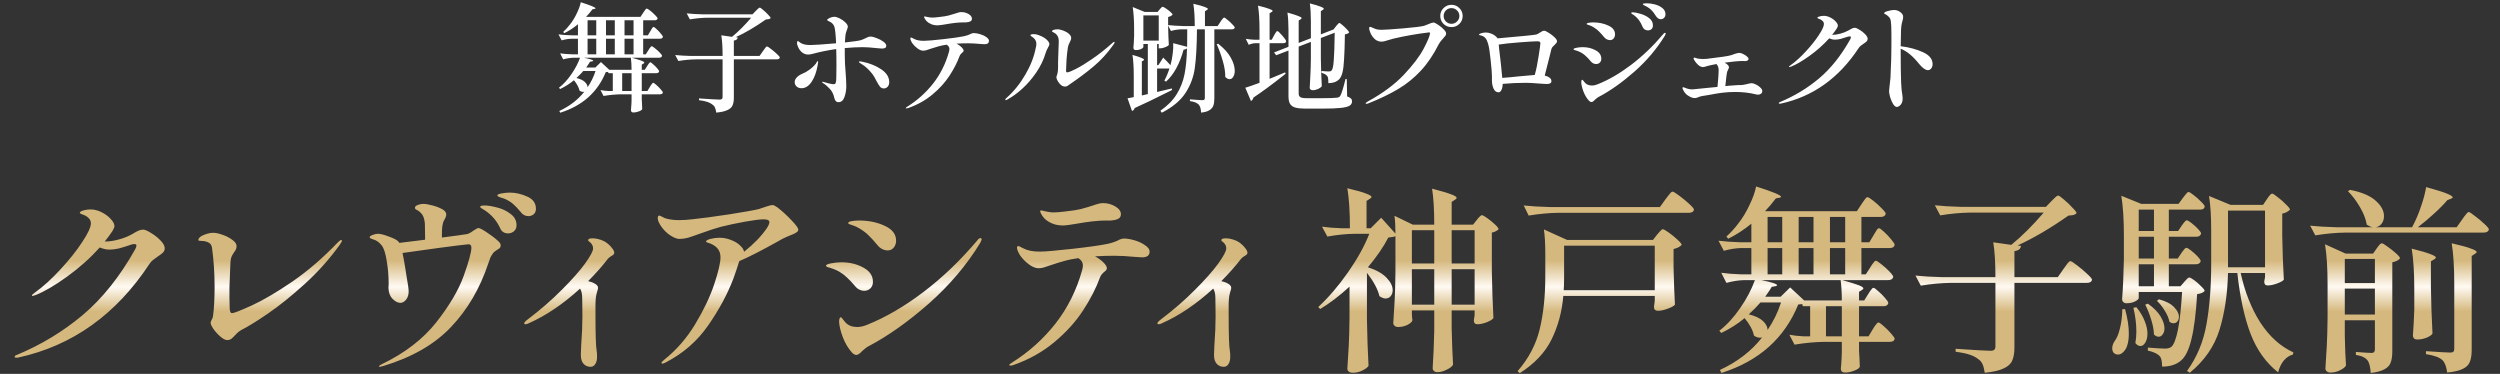
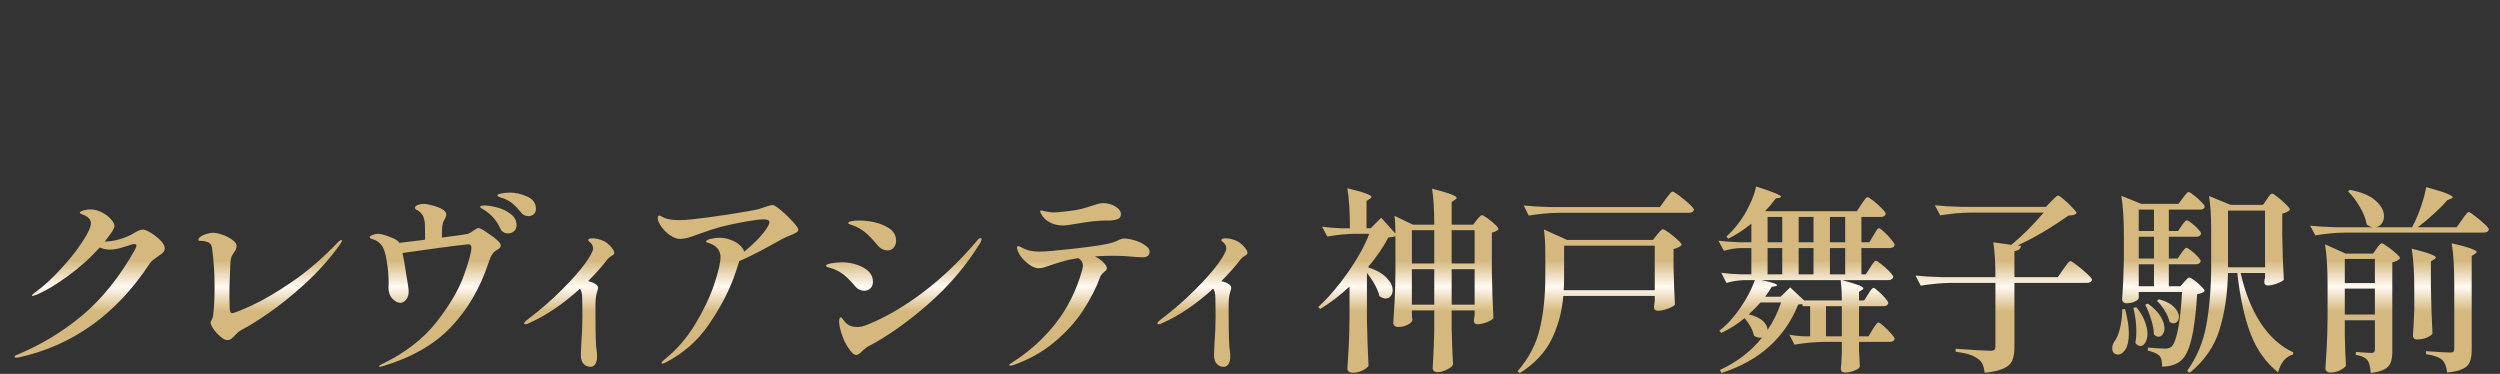
<svg xmlns="http://www.w3.org/2000/svg" width="341" height="51" viewBox="0 0 341 51" fill="none">
  <rect x="0" y="0" width="341" height="51" fill="#333333" stroke="none" />
-   <path d="M89.105 11.296C89.169 11.296 89.308 11.392 89.521 11.584C89.745 11.776 89.948 11.979 90.129 12.192C90.321 12.405 90.417 12.549 90.417 12.624C90.385 12.784 90.247 12.864 90.001 12.864H87.537V13.568L87.569 14.144C87.569 14.304 87.58 14.544 87.601 14.864C87.569 14.981 87.425 15.088 87.169 15.184C86.913 15.291 86.657 15.344 86.401 15.344C86.177 15.344 86.065 15.237 86.065 15.024C86.097 14.725 86.119 14.427 86.129 14.128L86.145 13.696V12.864H84.721C83.964 12.875 83.164 12.949 82.321 13.088L81.905 12.288C82.225 12.352 82.609 12.395 83.057 12.416H83.585V9.984H82.993L82.945 9.808C82.817 9.829 82.711 9.84 82.625 9.84C81.516 12.571 79.447 14.416 76.417 15.376L76.289 15.136C77.697 14.485 78.833 13.611 79.697 12.512C79.665 12.523 79.612 12.528 79.537 12.528C79.356 12.528 79.191 12.469 79.041 12.352C78.956 11.925 78.705 11.456 78.289 10.944C77.724 11.413 77.095 11.813 76.401 12.144L76.241 11.968C76.849 11.499 77.409 10.891 77.921 10.144C78.444 9.397 78.844 8.64 79.121 7.872H78.289C77.809 7.883 77.319 7.957 76.817 8.096L76.401 7.28C76.86 7.344 77.415 7.387 78.065 7.408H78.833V5.28H78.017C77.569 5.291 77.1 5.365 76.609 5.504L76.177 4.688C76.668 4.752 77.265 4.795 77.969 4.816H78.833V3.312C78.204 3.824 77.58 4.229 76.961 4.528L76.817 4.352C77.18 4.021 77.5 3.669 77.777 3.296C78.108 2.88 78.407 2.389 78.673 1.824C78.951 1.259 79.132 0.752 79.217 0.304C80.561 0.731 81.233 1.008 81.233 1.136C81.233 1.168 81.191 1.195 81.105 1.216L80.817 1.264C80.519 1.659 80.225 2.005 79.937 2.304H87.361L87.729 1.744C87.772 1.68 87.831 1.595 87.905 1.488C87.98 1.381 88.039 1.301 88.081 1.248C88.135 1.195 88.183 1.168 88.225 1.168C88.289 1.168 88.444 1.264 88.689 1.456C88.935 1.648 89.164 1.856 89.377 2.08C89.591 2.293 89.697 2.437 89.697 2.512C89.655 2.683 89.516 2.768 89.281 2.768H87.729V4.816H88.369L88.705 4.256C88.737 4.203 88.785 4.123 88.849 4.016C88.913 3.899 88.967 3.813 89.009 3.76C89.063 3.707 89.111 3.68 89.153 3.68C89.217 3.68 89.351 3.776 89.553 3.968C89.767 4.16 89.964 4.368 90.145 4.592C90.327 4.805 90.417 4.949 90.417 5.024C90.385 5.195 90.252 5.28 90.017 5.28H87.729V7.408H88.081L88.433 6.864C88.476 6.8 88.529 6.715 88.593 6.608C88.668 6.501 88.727 6.427 88.769 6.384C88.812 6.331 88.855 6.304 88.897 6.304C88.961 6.304 89.111 6.4 89.345 6.592C89.58 6.773 89.799 6.971 90.001 7.184C90.204 7.397 90.305 7.541 90.305 7.616C90.263 7.787 90.124 7.872 89.889 7.872H86.177C86.828 8.053 87.276 8.192 87.521 8.288C87.767 8.384 87.889 8.469 87.889 8.544C87.889 8.576 87.852 8.619 87.777 8.672L87.537 8.816V9.52H87.953L88.273 9.008C88.316 8.955 88.364 8.88 88.417 8.784C88.481 8.688 88.535 8.619 88.577 8.576C88.62 8.523 88.663 8.496 88.705 8.496C88.769 8.496 88.897 8.587 89.089 8.768C89.292 8.939 89.479 9.125 89.649 9.328C89.82 9.52 89.905 9.653 89.905 9.728C89.863 9.899 89.735 9.984 89.521 9.984H87.537V12.416H88.305L88.641 11.856C88.684 11.792 88.737 11.707 88.801 11.6C88.876 11.493 88.935 11.419 88.977 11.376C89.02 11.323 89.063 11.296 89.105 11.296ZM81.329 2.768H80.145V4.816H81.329V2.768ZM83.857 2.768H82.657V4.816H83.857V2.768ZM86.417 2.768H85.185V4.816H86.417V2.768ZM81.329 5.28H80.145V7.408H81.329V5.28ZM83.857 5.28H82.657V7.408H83.857V5.28ZM86.417 5.28H85.185V7.408H86.417V5.28ZM83.105 9.52H86.145C86.145 8.901 86.113 8.352 86.049 7.872H79.633C80.487 8.043 80.913 8.181 80.913 8.288C80.913 8.32 80.865 8.347 80.769 8.368L80.481 8.416C80.407 8.555 80.231 8.821 79.953 9.216H81.201L81.969 8.464L83.105 9.52ZM80.145 11.904C80.615 11.211 80.977 10.469 81.233 9.68H79.569C79.303 9.989 78.988 10.309 78.625 10.64C79.148 10.768 79.532 10.949 79.777 11.184C80.023 11.419 80.145 11.659 80.145 11.904ZM84.865 12.416H86.145V9.984H84.865V12.416ZM103.073 1.504C103.137 1.44 103.228 1.349 103.345 1.232C103.473 1.104 103.569 1.04 103.633 1.04C103.697 1.04 103.852 1.147 104.097 1.36C104.343 1.563 104.572 1.781 104.785 2.016C105.009 2.24 105.121 2.389 105.121 2.464C105.057 2.528 104.977 2.576 104.881 2.608C104.785 2.629 104.647 2.645 104.465 2.656C103.025 3.669 101.655 4.475 100.353 5.072L100.625 5.104C100.615 5.221 100.567 5.317 100.481 5.392C100.396 5.456 100.268 5.504 100.097 5.536V7.632H103.601L104.049 6.992C104.103 6.928 104.172 6.832 104.257 6.704C104.343 6.576 104.412 6.485 104.465 6.432C104.529 6.368 104.583 6.336 104.625 6.336C104.689 6.336 104.865 6.448 105.153 6.672C105.452 6.896 105.729 7.131 105.985 7.376C106.241 7.611 106.369 7.765 106.369 7.84C106.337 8.011 106.193 8.096 105.937 8.096H100.097V13.328C100.097 13.755 100.039 14.101 99.921 14.368C99.815 14.635 99.585 14.848 99.233 15.008C98.892 15.179 98.38 15.296 97.697 15.36C97.655 15.072 97.596 14.843 97.521 14.672C97.447 14.501 97.329 14.363 97.169 14.256C96.999 14.117 96.775 14 96.497 13.904C96.22 13.808 95.836 13.728 95.345 13.664V13.424C96.924 13.531 97.857 13.584 98.145 13.584C98.305 13.584 98.412 13.557 98.465 13.504C98.529 13.451 98.561 13.355 98.561 13.216V8.096H94.929C94.172 8.107 93.372 8.181 92.529 8.32L92.097 7.504C92.684 7.568 93.393 7.611 94.225 7.632H98.561C98.561 6.448 98.503 5.509 98.385 4.816L99.841 5.024C100.684 4.341 101.559 3.472 102.465 2.416H96.497C95.74 2.427 94.94 2.501 94.097 2.64L93.665 1.824C94.252 1.888 94.961 1.931 95.793 1.952H102.641L103.073 1.504ZM115.227 7.52C115.227 8.267 115.27 9.12 115.355 10.08C115.366 10.24 115.382 10.491 115.403 10.832C115.424 11.163 115.435 11.461 115.435 11.728C115.435 12.272 115.35 12.779 115.179 13.248C115.019 13.707 114.747 13.936 114.363 13.936C114.054 13.936 113.856 13.707 113.771 13.248C113.664 12.779 113.456 12.389 113.147 12.08C112.848 11.76 112.55 11.509 112.251 11.328C112.176 11.275 112.139 11.232 112.139 11.2C112.139 11.168 112.16 11.152 112.203 11.152L112.299 11.168C112.502 11.232 112.752 11.301 113.051 11.376C113.36 11.451 113.574 11.488 113.691 11.488C113.84 11.488 113.931 11.445 113.963 11.36C114.006 11.275 114.038 11.131 114.059 10.928C114.059 10.693 114.064 10.496 114.075 10.336L114.091 8.944C114.091 7.952 114.08 7.2 114.059 6.688C112.854 6.869 111.803 7.083 110.907 7.328C110.651 7.403 110.427 7.44 110.235 7.44C109.915 7.44 109.627 7.333 109.371 7.12C109.115 6.907 108.928 6.624 108.811 6.272C108.779 6.219 108.752 6.155 108.731 6.08C108.72 5.995 108.715 5.925 108.715 5.872C108.715 5.691 108.747 5.6 108.811 5.6C108.854 5.6 108.907 5.627 108.971 5.68C109.046 5.733 109.094 5.771 109.115 5.792C109.424 6.027 109.894 6.144 110.523 6.144C111.035 6.144 112.208 6.064 114.043 5.904C113.99 4.688 113.91 3.931 113.803 3.632C113.707 3.344 113.494 3.115 113.163 2.944C113.142 2.933 113.078 2.907 112.971 2.864C112.875 2.811 112.827 2.763 112.827 2.72C112.827 2.645 112.939 2.555 113.163 2.448C113.398 2.341 113.606 2.288 113.787 2.288C113.99 2.288 114.24 2.363 114.539 2.512C114.838 2.661 115.094 2.843 115.307 3.056C115.531 3.269 115.643 3.467 115.643 3.648C115.643 3.733 115.6 3.883 115.515 4.096L115.403 4.416C115.328 4.629 115.275 5.088 115.243 5.792C116.416 5.664 117.126 5.563 117.371 5.488C117.531 5.445 117.675 5.392 117.803 5.328C117.931 5.264 118.011 5.227 118.043 5.216C118.203 5.131 118.331 5.072 118.427 5.04C118.534 5.008 118.646 4.992 118.763 4.992C118.966 4.992 119.238 5.061 119.579 5.2C119.931 5.328 120.235 5.488 120.491 5.68C120.758 5.872 120.891 6.059 120.891 6.24C120.891 6.496 120.699 6.624 120.315 6.624L119.707 6.576C118.843 6.48 118.16 6.432 117.659 6.432C116.923 6.432 116.112 6.475 115.227 6.56V7.52ZM111.531 8.336C111.574 8.336 111.595 8.379 111.595 8.464C111.595 8.528 111.584 8.597 111.563 8.672C111.552 8.747 111.542 8.816 111.531 8.88C111.371 9.819 111.094 10.581 110.699 11.168C110.304 11.744 109.846 12.032 109.323 12.032C109.046 12.032 108.822 11.952 108.651 11.792C108.48 11.632 108.395 11.435 108.395 11.2C108.395 10.976 108.486 10.768 108.667 10.576C108.848 10.373 109.078 10.213 109.355 10.096C109.707 9.957 110.054 9.765 110.395 9.52C110.747 9.264 111.046 8.981 111.291 8.672C111.323 8.619 111.36 8.549 111.403 8.464C111.456 8.379 111.499 8.336 111.531 8.336ZM117.611 8.416C118.614 8.619 119.478 8.965 120.203 9.456C120.928 9.947 121.291 10.528 121.291 11.2C121.291 11.467 121.216 11.68 121.067 11.84C120.918 11.989 120.752 12.064 120.571 12.064C120.347 12.064 120.171 11.989 120.043 11.84C119.915 11.68 119.755 11.424 119.563 11.072C119.371 10.677 119.19 10.363 119.019 10.128C118.539 9.509 118.032 9.04 117.499 8.72C117.392 8.656 117.307 8.603 117.243 8.56C117.19 8.517 117.163 8.475 117.163 8.432C117.163 8.389 117.2 8.368 117.275 8.368C117.35 8.368 117.462 8.384 117.611 8.416ZM127.884 3.456C127.564 3.456 127.276 3.403 127.02 3.296C126.764 3.189 126.55 3.051 126.38 2.88C126.305 2.795 126.23 2.693 126.156 2.576C126.081 2.448 126.044 2.357 126.044 2.304C126.044 2.261 126.07 2.24 126.124 2.24C126.166 2.24 126.246 2.256 126.364 2.288C126.481 2.32 126.614 2.347 126.764 2.368C126.86 2.389 126.988 2.4 127.148 2.4C127.393 2.4 127.713 2.373 128.108 2.32C128.62 2.267 129.03 2.203 129.34 2.128C129.66 2.043 129.985 1.947 130.316 1.84C130.454 1.787 130.588 1.744 130.716 1.712C130.854 1.669 130.988 1.648 131.116 1.648C131.489 1.648 131.825 1.739 132.124 1.92C132.422 2.101 132.572 2.309 132.572 2.544C132.572 2.715 132.502 2.837 132.364 2.912C132.236 2.987 132.028 3.035 131.74 3.056H131.356C130.726 3.056 129.91 3.147 128.908 3.328C128.801 3.339 128.63 3.365 128.396 3.408C128.172 3.44 128.001 3.456 127.884 3.456ZM132.812 4.512C133.057 4.512 133.345 4.56 133.676 4.656C134.006 4.752 134.289 4.885 134.524 5.056C134.769 5.216 134.892 5.387 134.892 5.568C134.892 5.877 134.689 6.032 134.284 6.032L133.756 6C133.116 5.936 132.545 5.904 132.044 5.904C131.51 5.904 130.988 5.92 130.476 5.952C130.753 6.101 130.982 6.267 131.164 6.448C131.345 6.629 131.436 6.784 131.436 6.912C131.436 6.965 131.414 7.019 131.372 7.072C131.34 7.115 131.286 7.163 131.212 7.216C131.041 7.365 130.934 7.504 130.892 7.632C130.572 8.507 130.113 9.403 129.516 10.32C128.918 11.237 128.14 12.096 127.18 12.896C126.23 13.685 125.132 14.299 123.884 14.736C123.788 14.768 123.708 14.784 123.644 14.784C123.58 14.784 123.548 14.768 123.548 14.736C123.548 14.693 123.628 14.624 123.788 14.528C125.142 13.675 126.31 12.624 127.292 11.376C128.273 10.117 128.988 8.683 129.436 7.072C129.478 6.933 129.5 6.8 129.5 6.672C129.5 6.448 129.377 6.256 129.132 6.096C128.673 6.16 128.284 6.24 127.964 6.336C127.644 6.421 127.297 6.528 126.924 6.656C126.689 6.741 126.497 6.805 126.348 6.848C126.209 6.891 126.065 6.912 125.916 6.912C125.681 6.912 125.425 6.811 125.148 6.608C124.87 6.405 124.636 6.171 124.444 5.904C124.262 5.627 124.172 5.403 124.172 5.232C124.172 5.2 124.182 5.173 124.204 5.152C124.225 5.131 124.246 5.12 124.268 5.12C124.31 5.12 124.38 5.147 124.476 5.2C124.572 5.253 124.657 5.296 124.732 5.328C125.041 5.488 125.468 5.568 126.012 5.568C126.449 5.568 127.329 5.493 128.652 5.344C129.985 5.195 130.929 5.061 131.484 4.944C131.878 4.859 132.198 4.747 132.444 4.608C132.572 4.544 132.694 4.512 132.812 4.512ZM145.249 11.808C144.993 11.808 144.748 11.669 144.513 11.392C144.236 11.04 144.097 10.757 144.097 10.544C144.097 10.459 144.113 10.384 144.145 10.32C144.262 10.043 144.321 9.643 144.321 9.12V8.528C144.321 8.272 144.326 8.075 144.337 7.936C144.337 7.787 144.353 7.312 144.385 6.512C144.406 6.128 144.417 5.872 144.417 5.744C144.417 5.339 144.358 5.056 144.241 4.896C144.092 4.672 143.926 4.523 143.745 4.448C143.574 4.363 143.489 4.304 143.489 4.272C143.489 4.197 143.558 4.133 143.697 4.08C143.846 4.027 144.028 4 144.241 4C144.476 4 144.742 4.059 145.041 4.176C145.34 4.283 145.59 4.427 145.793 4.608C146.006 4.789 146.113 4.987 146.113 5.2C146.113 5.328 146.06 5.488 145.953 5.68C145.793 5.968 145.692 6.256 145.649 6.544C145.585 6.939 145.526 7.477 145.473 8.16C145.43 8.843 145.409 9.333 145.409 9.632C145.409 9.792 145.457 9.872 145.553 9.872C145.745 9.872 146.15 9.712 146.769 9.392C147.398 9.072 148.145 8.613 149.009 8.016C149.884 7.419 150.764 6.725 151.649 5.936C151.798 5.787 151.905 5.712 151.969 5.712C152.012 5.712 152.033 5.733 152.033 5.776C152.033 5.851 151.964 5.979 151.825 6.16C151.036 7.269 150.145 8.24 149.153 9.072C148.172 9.893 147.052 10.731 145.793 11.584C145.633 11.733 145.452 11.808 145.249 11.808ZM137.217 13.664C137.153 13.664 137.121 13.643 137.121 13.6C137.121 13.525 137.174 13.445 137.281 13.36C138.284 12.475 139.142 11.413 139.857 10.176C140.582 8.939 141.057 7.717 141.281 6.512C141.334 6.331 141.361 6.155 141.361 5.984C141.361 5.611 141.19 5.307 140.849 5.072C140.646 4.944 140.545 4.859 140.545 4.816C140.545 4.763 140.582 4.725 140.657 4.704C140.742 4.672 140.854 4.656 140.993 4.656C141.26 4.656 141.548 4.725 141.857 4.864C142.241 5.013 142.55 5.2 142.785 5.424C143.02 5.648 143.137 5.851 143.137 6.032C143.137 6.128 143.078 6.272 142.961 6.464C142.79 6.773 142.678 7.029 142.625 7.232C142.348 8.16 141.921 9.045 141.345 9.888C140.769 10.731 140.134 11.467 139.441 12.096C138.748 12.725 138.065 13.221 137.393 13.584C137.308 13.637 137.249 13.664 137.217 13.664ZM168.42 3.76C168.388 3.92 168.25 4 168.004 4H165.636V13.408C165.636 13.803 165.594 14.128 165.508 14.384C165.423 14.64 165.247 14.853 164.98 15.024C164.724 15.195 164.34 15.307 163.828 15.36C163.807 14.88 163.711 14.528 163.54 14.304C163.423 14.176 163.268 14.069 163.076 13.984C162.884 13.899 162.628 13.835 162.308 13.792V13.552C163.247 13.627 163.818 13.664 164.02 13.664C164.138 13.664 164.218 13.643 164.26 13.6C164.314 13.547 164.34 13.461 164.34 13.344V4H163.268C163.247 6.24 163.151 7.979 162.98 9.216C162.82 10.453 162.399 11.6 161.716 12.656C161.034 13.712 159.951 14.619 158.468 15.376L158.276 15.104C159.247 14.432 159.988 13.68 160.5 12.848C161.023 12.005 161.38 11.093 161.572 10.112C161.764 9.131 161.876 7.957 161.908 6.592C161.802 6.699 161.647 6.757 161.444 6.768C161.188 7.707 160.858 8.549 160.452 9.296C160.047 10.043 159.578 10.656 159.044 11.136L158.82 10.992C159.098 10.48 159.327 9.931 159.508 9.344H157.828V12.544C158.618 12.363 159.284 12.203 159.828 12.064L159.876 12.272L159.364 12.528C157.498 13.467 155.967 14.203 154.772 14.736C154.708 14.949 154.586 15.083 154.404 15.136L153.796 13.408C154.084 13.365 154.367 13.312 154.644 13.248V10.4C154.644 9.173 154.586 8.203 154.468 7.488C155.524 7.787 156.052 8.005 156.052 8.144C156.052 8.176 156.02 8.213 155.956 8.256L155.748 8.368V13.024L156.564 12.832V6H155.956V6.416C155.956 6.459 155.908 6.517 155.812 6.592C155.727 6.656 155.599 6.715 155.428 6.768C155.268 6.811 155.087 6.832 154.884 6.832C154.799 6.832 154.73 6.8 154.676 6.736C154.623 6.672 154.596 6.597 154.596 6.512C154.639 6.096 154.671 5.563 154.692 4.912V3.936C154.692 2.752 154.628 1.76 154.5 0.96L156.148 1.632H157.892L158.18 1.28C158.212 1.248 158.255 1.2 158.308 1.136C158.372 1.061 158.426 1.008 158.468 0.976C158.511 0.944 158.554 0.928 158.596 0.928C158.66 0.928 158.804 1.003 159.028 1.152C159.252 1.301 159.46 1.461 159.652 1.632C159.844 1.803 159.94 1.925 159.94 2C159.802 2.149 159.599 2.256 159.332 2.32V3.424C159.908 3.488 160.607 3.531 161.428 3.552H162.964C162.964 2.336 162.9 1.323 162.772 0.512C163.508 0.683 164.02 0.827 164.308 0.944C164.607 1.051 164.756 1.141 164.756 1.216C164.756 1.259 164.714 1.307 164.628 1.36L164.356 1.536V3.552H166.084L166.468 2.976C166.5 2.923 166.554 2.843 166.628 2.736C166.714 2.619 166.783 2.533 166.836 2.48C166.89 2.427 166.938 2.4 166.98 2.4C167.044 2.4 167.194 2.501 167.428 2.704C167.674 2.896 167.898 3.104 168.1 3.328C168.314 3.541 168.42 3.685 168.42 3.76ZM155.956 2.096V5.536H158.052V2.096H155.956ZM161.924 6.384C161.935 5.872 161.94 5.077 161.94 4H161.124C160.676 4.011 160.207 4.085 159.716 4.224L159.332 3.488V3.616C159.354 4.672 159.386 5.509 159.428 6.128C159.375 6.224 159.215 6.325 158.948 6.432C158.692 6.539 158.468 6.592 158.276 6.592H158.052V6H157.828V8.88H158.004L158.66 7.856C159.055 8.24 159.386 8.587 159.652 8.896C159.791 8.405 159.892 7.883 159.956 7.328C160.031 6.773 160.052 6.293 160.02 5.888L161.924 6.384ZM166.164 5.968C166.943 6.576 167.514 7.205 167.876 7.856C168.239 8.507 168.42 9.104 168.42 9.648C168.42 9.989 168.351 10.267 168.212 10.48C168.084 10.693 167.919 10.8 167.716 10.8C167.524 10.8 167.327 10.699 167.124 10.496C167.135 9.835 167.023 9.109 166.788 8.32C166.564 7.52 166.287 6.757 165.956 6.032L166.164 5.968ZM182.228 3.584C182.271 3.531 182.324 3.467 182.388 3.392C182.463 3.307 182.522 3.243 182.564 3.2C182.607 3.157 182.65 3.136 182.692 3.136C182.756 3.136 182.895 3.232 183.108 3.424C183.332 3.605 183.54 3.803 183.732 4.016C183.924 4.219 184.02 4.357 184.02 4.432C183.914 4.56 183.722 4.645 183.444 4.688C183.423 6.139 183.386 7.269 183.332 8.08C183.29 8.88 183.215 9.488 183.108 9.904C183.002 10.32 182.852 10.624 182.66 10.816C182.308 11.168 181.818 11.344 181.188 11.344C181.188 11.067 181.178 10.859 181.156 10.72C181.146 10.571 181.103 10.453 181.028 10.368C180.879 10.176 180.623 10.032 180.26 9.936V9.68C180.644 9.723 180.975 9.744 181.252 9.744C181.359 9.744 181.439 9.733 181.492 9.712C181.546 9.691 181.594 9.653 181.636 9.6C181.775 9.461 181.871 9.013 181.924 8.256C181.988 7.499 182.031 6.235 182.052 4.464L180.164 5.184V7.984C180.186 9.307 180.228 10.56 180.292 11.744C180.228 11.872 180.068 12 179.812 12.128C179.556 12.245 179.306 12.304 179.06 12.304C178.943 12.304 178.842 12.272 178.756 12.208C178.682 12.144 178.644 12.069 178.644 11.984C178.687 11.376 178.719 10.773 178.74 10.176C178.772 9.579 178.794 8.827 178.804 7.92V5.712L177.14 6.352V12.752C177.14 12.987 177.215 13.152 177.364 13.248C177.514 13.344 177.796 13.392 178.212 13.392H180.388C181.359 13.392 181.999 13.371 182.308 13.328C182.543 13.317 182.708 13.237 182.804 13.088C182.975 12.821 183.215 12.053 183.524 10.784H183.7L183.748 13.152C184.004 13.248 184.18 13.344 184.276 13.44C184.372 13.536 184.42 13.659 184.42 13.808C184.42 14.075 184.308 14.277 184.084 14.416C183.86 14.555 183.455 14.656 182.868 14.72C182.282 14.784 181.423 14.816 180.292 14.816H178.084C177.476 14.816 177.007 14.768 176.676 14.672C176.346 14.576 176.106 14.405 175.956 14.16C175.818 13.925 175.748 13.579 175.748 13.12V6.896L174.068 7.536L173.78 7.152L175.748 6.384V4.08C175.748 3.141 175.7 2.352 175.604 1.712C176.33 1.915 176.831 2.075 177.108 2.192C177.396 2.299 177.54 2.389 177.54 2.464C177.54 2.517 177.498 2.571 177.412 2.624L177.14 2.8V5.856L178.804 5.216V2.88C178.804 1.92 178.756 1.115 178.66 0.464C179.375 0.645 179.871 0.795 180.148 0.912C180.426 1.019 180.564 1.109 180.564 1.184C180.564 1.237 180.522 1.291 180.436 1.344L180.164 1.52V4.688L181.764 4.064L181.908 4.016H181.892L182.228 3.584ZM173.78 4.832C173.812 4.768 173.86 4.683 173.924 4.576C173.999 4.459 174.058 4.373 174.1 4.32C174.143 4.267 174.186 4.24 174.228 4.24C174.324 4.24 174.548 4.443 174.9 4.848C175.252 5.253 175.428 5.515 175.428 5.632C175.418 5.803 175.29 5.888 175.044 5.888H173.172V10.752C173.759 10.517 174.463 10.224 175.284 9.872L175.364 10.048C175.172 10.208 175.076 10.288 175.076 10.288C173.508 11.525 172.138 12.533 170.964 13.312C170.911 13.547 170.799 13.701 170.628 13.776L169.86 11.968C170.202 11.872 170.847 11.648 171.796 11.296V5.888H171.252C170.954 5.899 170.644 5.973 170.324 6.112L169.924 5.296C170.276 5.36 170.703 5.403 171.204 5.424H171.796V4.048C171.796 2.704 171.727 1.611 171.588 0.768C172.335 0.949 172.852 1.099 173.14 1.216C173.439 1.323 173.588 1.413 173.588 1.488C173.588 1.531 173.546 1.579 173.46 1.632L173.172 1.808V5.424H173.46L173.78 4.832ZM197.987 3.696C197.561 3.696 197.198 3.552 196.899 3.264C196.601 2.965 196.451 2.603 196.451 2.176C196.451 1.749 196.601 1.392 196.899 1.104C197.198 0.805 197.561 0.656 197.987 0.656C198.414 0.656 198.771 0.805 199.059 1.104C199.358 1.403 199.507 1.76 199.507 2.176C199.507 2.603 199.358 2.965 199.059 3.264C198.761 3.552 198.403 3.696 197.987 3.696ZM197.987 3.248C198.275 3.248 198.526 3.141 198.739 2.928C198.953 2.715 199.059 2.464 199.059 2.176C199.059 1.888 198.953 1.637 198.739 1.424C198.526 1.211 198.275 1.104 197.987 1.104C197.689 1.104 197.433 1.211 197.219 1.424C197.017 1.637 196.915 1.888 196.915 2.176C196.915 2.464 197.017 2.715 197.219 2.928C197.433 3.141 197.689 3.248 197.987 3.248ZM186.387 14.16C186.313 14.16 186.275 14.139 186.275 14.096C186.275 14.032 186.382 13.941 186.595 13.824C188.59 12.736 190.217 11.531 191.475 10.208C192.734 8.875 193.641 7.68 194.195 6.624C194.75 5.568 195.038 4.869 195.059 4.528C195.059 4.453 195.017 4.416 194.931 4.416C194.835 4.416 194.398 4.475 193.619 4.592C192.851 4.709 192.035 4.853 191.171 5.024C190.318 5.195 189.625 5.371 189.091 5.552C188.867 5.637 188.649 5.68 188.435 5.68C188.115 5.68 187.827 5.579 187.571 5.376C187.337 5.173 187.139 4.917 186.979 4.608C186.83 4.288 186.755 4.032 186.755 3.84C186.755 3.723 186.798 3.664 186.883 3.664C186.947 3.664 187.065 3.707 187.235 3.792C187.491 3.909 187.699 3.984 187.859 4.016C188.03 4.048 188.222 4.064 188.435 4.064C188.862 4.064 189.838 4 191.363 3.872C192.889 3.744 193.849 3.627 194.243 3.52C194.382 3.477 194.563 3.408 194.787 3.312C195.15 3.152 195.395 3.072 195.523 3.072C195.641 3.072 195.843 3.168 196.131 3.36C196.419 3.541 196.675 3.749 196.899 3.984C197.134 4.219 197.251 4.411 197.251 4.56C197.251 4.677 197.219 4.784 197.155 4.88C197.091 4.965 196.985 5.088 196.835 5.248C196.558 5.547 196.361 5.808 196.243 6.032C195.539 7.44 194.729 8.64 193.811 9.632C192.905 10.613 191.881 11.445 190.739 12.128C189.598 12.811 188.238 13.467 186.659 14.096C186.542 14.139 186.451 14.16 186.387 14.16ZM210.637 4.192C210.744 4.192 210.941 4.283 211.229 4.464C211.528 4.645 211.794 4.848 212.029 5.072C212.264 5.296 212.381 5.488 212.381 5.648C212.381 5.723 212.344 5.803 212.269 5.888C212.205 5.963 212.13 6.043 212.045 6.128C211.928 6.235 211.832 6.331 211.757 6.416C211.693 6.501 211.645 6.592 211.613 6.688L211.325 7.856C210.973 9.264 210.765 10.08 210.701 10.304C210.968 10.368 211.186 10.464 211.357 10.592C211.528 10.72 211.613 10.88 211.613 11.072C211.613 11.328 211.405 11.456 210.989 11.456C210.882 11.456 210.754 11.451 210.605 11.44C210.466 11.429 210.306 11.419 210.125 11.408C209.208 11.333 208.562 11.296 208.189 11.296C207.058 11.296 205.986 11.344 204.973 11.44C204.962 11.781 204.904 12.059 204.797 12.272C204.69 12.485 204.562 12.592 204.413 12.592C204.104 12.592 203.874 12.427 203.725 12.096C203.576 11.755 203.501 11.397 203.501 11.024V10.416C203.501 10.032 203.442 9.296 203.325 8.208C203.218 7.12 203.101 6.373 202.973 5.968C202.888 5.648 202.776 5.403 202.637 5.232C202.498 5.051 202.301 4.923 202.045 4.848C201.992 4.837 201.938 4.827 201.885 4.816C201.842 4.805 201.805 4.795 201.773 4.784C201.752 4.763 201.741 4.741 201.741 4.72C201.741 4.656 201.842 4.592 202.045 4.528C202.28 4.464 202.493 4.432 202.685 4.432C202.909 4.432 203.154 4.485 203.421 4.592C203.698 4.688 203.965 4.875 204.221 5.152L204.269 5.232C207.586 4.944 209.352 4.768 209.565 4.704C209.693 4.661 209.853 4.576 210.045 4.448C210.173 4.363 210.28 4.299 210.365 4.256C210.45 4.213 210.541 4.192 210.637 4.192ZM204.909 10.624C205.432 10.592 206.184 10.523 207.165 10.416L209.341 10.224C209.544 9.509 209.72 8.651 209.869 7.648C210.029 6.635 210.109 6.048 210.109 5.888C210.109 5.792 210.077 5.728 210.013 5.696C209.949 5.653 209.832 5.632 209.661 5.632C209.341 5.632 208.546 5.68 207.277 5.776C206.018 5.872 205.069 5.973 204.429 6.08L204.477 6.624C204.648 7.989 204.792 9.323 204.909 10.624ZM226.547 2.624C226.28 2.624 226.051 2.475 225.859 2.176C225.656 1.845 225.464 1.589 225.283 1.408C225.102 1.216 224.867 1.04 224.579 0.88C224.526 0.859 224.451 0.827 224.355 0.784C224.259 0.731 224.19 0.688 224.147 0.656C224.104 0.624 224.083 0.592 224.083 0.56C224.083 0.485 224.264 0.448 224.627 0.448C224.979 0.448 225.352 0.501 225.747 0.608C226.142 0.715 226.478 0.88 226.755 1.104C227.032 1.328 227.171 1.611 227.171 1.952C227.171 2.155 227.102 2.32 226.963 2.448C226.835 2.565 226.696 2.624 226.547 2.624ZM224.787 4.144C224.424 4.144 224.174 3.973 224.035 3.632C223.896 3.291 223.736 2.997 223.555 2.752C223.384 2.507 223.155 2.277 222.867 2.064C222.803 2.021 222.723 1.973 222.627 1.92C222.542 1.856 222.499 1.808 222.499 1.776C222.499 1.733 222.52 1.707 222.563 1.696C222.616 1.685 222.675 1.68 222.739 1.68C222.952 1.68 223.278 1.744 223.715 1.872C224.163 1.989 224.563 2.181 224.915 2.448C225.278 2.715 225.459 3.051 225.459 3.456C225.459 3.691 225.39 3.867 225.251 3.984C225.123 4.091 224.968 4.144 224.787 4.144ZM219.619 5.472C219.47 5.472 219.315 5.435 219.155 5.36C219.006 5.275 218.899 5.189 218.835 5.104C218.526 4.731 218.27 4.448 218.067 4.256C217.875 4.064 217.63 3.877 217.331 3.696C217.128 3.579 216.958 3.499 216.819 3.456C216.68 3.413 216.6 3.387 216.579 3.376C216.472 3.344 216.419 3.307 216.419 3.264C216.419 3.189 216.515 3.136 216.707 3.104C216.899 3.072 217.096 3.056 217.299 3.056C218.078 3.056 218.771 3.2 219.379 3.488C219.987 3.765 220.291 4.165 220.291 4.688C220.291 4.901 220.227 5.088 220.099 5.248C219.971 5.397 219.811 5.472 219.619 5.472ZM217.075 13.92C216.958 13.92 216.835 13.851 216.707 13.712C216.408 13.371 216.168 12.965 215.987 12.496C215.806 12.016 215.704 11.6 215.683 11.248C215.683 11.152 215.694 11.067 215.715 10.992C215.736 10.917 215.774 10.88 215.827 10.88C215.87 10.88 215.923 10.933 215.987 11.04C216.062 11.136 216.136 11.227 216.211 11.312C216.446 11.547 216.755 11.664 217.139 11.664C217.395 11.664 217.662 11.605 217.939 11.488C219.432 10.891 220.947 10.011 222.483 8.848C224.019 7.685 225.47 6.299 226.835 4.688C226.931 4.549 227.022 4.48 227.107 4.48C227.171 4.48 227.203 4.507 227.203 4.56C227.203 4.613 227.166 4.715 227.091 4.864C226.003 6.645 224.622 8.277 222.947 9.76C221.272 11.232 219.646 12.384 218.067 13.216C217.971 13.259 217.87 13.328 217.763 13.424C217.667 13.509 217.598 13.568 217.555 13.6C217.363 13.813 217.203 13.92 217.075 13.92ZM217.715 8.736C217.576 8.736 217.443 8.704 217.315 8.64C217.187 8.576 217.08 8.491 216.995 8.384C216.739 8.075 216.52 7.84 216.339 7.68C216.168 7.509 215.96 7.349 215.715 7.2C215.438 7.04 215.112 6.912 214.739 6.816C214.664 6.784 214.627 6.747 214.627 6.704C214.627 6.629 214.771 6.565 215.059 6.512C215.347 6.459 215.614 6.432 215.859 6.432C216.542 6.432 217.139 6.576 217.651 6.864C218.163 7.141 218.419 7.525 218.419 8.016C218.419 8.229 218.35 8.405 218.211 8.544C218.072 8.672 217.907 8.736 217.715 8.736ZM238.904 11.344C239.064 11.344 239.261 11.403 239.496 11.52C239.731 11.627 239.933 11.765 240.104 11.936C240.285 12.107 240.376 12.267 240.376 12.416C240.376 12.565 240.317 12.688 240.2 12.784C240.093 12.869 239.96 12.912 239.8 12.912C239.704 12.912 239.597 12.896 239.48 12.864C238.616 12.651 237.683 12.544 236.68 12.544C236.093 12.544 235.533 12.576 235 12.64C234.584 12.683 233.96 12.784 233.128 12.944C232.605 13.029 232.28 13.083 232.152 13.104C232.013 13.125 231.837 13.179 231.624 13.264C231.603 13.275 231.544 13.296 231.448 13.328C231.352 13.36 231.256 13.376 231.16 13.376C230.915 13.376 230.664 13.296 230.408 13.136C230.141 12.997 229.923 12.805 229.752 12.56C229.581 12.304 229.496 12.117 229.496 12C229.496 11.925 229.528 11.888 229.592 11.888C229.624 11.888 229.715 11.92 229.864 11.984C230.173 12.123 230.504 12.192 230.856 12.192C230.984 12.192 231.624 12.128 232.776 12L234.264 11.856C234.371 10.811 234.424 10.064 234.424 9.616C234.424 9.392 234.397 9.216 234.344 9.088C234.301 8.96 234.227 8.843 234.12 8.736C233.875 8.779 233.608 8.832 233.32 8.896C233.224 8.907 233.117 8.933 233 8.976C232.893 9.008 232.813 9.029 232.76 9.04C232.536 9.115 232.381 9.152 232.296 9.152C232.083 9.152 231.864 9.056 231.64 8.864C231.416 8.661 231.251 8.464 231.144 8.272C231.048 8.133 231 8.037 231 7.984C231 7.952 231.011 7.925 231.032 7.904C231.053 7.872 231.075 7.856 231.096 7.856C231.128 7.856 231.16 7.861 231.192 7.872C231.224 7.883 231.256 7.893 231.288 7.904C231.523 8 231.843 8.048 232.248 8.048C232.461 8.048 232.632 8.043 232.76 8.032C234.691 7.808 235.821 7.637 236.152 7.52C236.205 7.499 236.355 7.445 236.6 7.36C236.856 7.264 237.069 7.216 237.24 7.216C237.411 7.216 237.592 7.269 237.784 7.376C237.987 7.472 238.157 7.584 238.296 7.712C238.435 7.84 238.504 7.947 238.504 8.032C238.504 8.128 238.456 8.203 238.36 8.256C238.264 8.309 238.152 8.336 238.024 8.336L237.736 8.32C237.16 8.32 236.328 8.395 235.24 8.544C235.635 8.768 235.832 8.976 235.832 9.168C235.832 9.232 235.8 9.328 235.736 9.456C235.672 9.584 235.629 9.675 235.608 9.728C235.533 9.92 235.443 10.592 235.336 11.744C235.635 11.723 235.859 11.701 236.008 11.68L237.16 11.6C237.235 11.6 237.352 11.6 237.512 11.6C237.683 11.589 237.864 11.563 238.056 11.52C238.152 11.509 238.269 11.483 238.408 11.44C238.664 11.376 238.829 11.344 238.904 11.344ZM253.006 3.792C253.145 3.792 253.358 3.883 253.646 4.064C253.934 4.235 254.19 4.437 254.414 4.672C254.638 4.907 254.75 5.115 254.75 5.296C254.75 5.435 254.702 5.552 254.606 5.648C254.521 5.733 254.387 5.835 254.206 5.952C254.035 6.069 253.897 6.171 253.79 6.256C253.694 6.331 253.603 6.432 253.518 6.56C250.83 10.645 247.299 13.168 242.926 14.128L242.75 14.144C242.665 14.144 242.622 14.117 242.622 14.064C242.622 14 242.691 13.947 242.83 13.904C244.771 13.093 246.531 12.027 248.11 10.704C249.699 9.371 251.118 7.595 252.366 5.376C252.43 5.248 252.462 5.152 252.462 5.088C252.462 5.003 252.409 4.96 252.302 4.96C252.227 4.96 252.153 4.971 252.078 4.992C251.673 5.131 251.331 5.237 251.054 5.312C250.777 5.376 250.521 5.408 250.286 5.408C250.03 5.408 249.769 5.349 249.502 5.232C248.723 6.096 247.838 6.885 246.846 7.6C245.854 8.315 245.006 8.811 244.302 9.088C244.174 9.131 244.099 9.152 244.078 9.152C244.035 9.152 244.014 9.136 244.014 9.104C244.014 9.072 244.094 8.997 244.254 8.88C244.926 8.4 245.614 7.776 246.318 7.008C247.033 6.24 247.619 5.504 248.078 4.8C248.547 4.096 248.782 3.589 248.782 3.28C248.782 3.109 248.718 2.965 248.59 2.848C248.462 2.72 248.291 2.624 248.078 2.56C247.95 2.517 247.886 2.469 247.886 2.416C247.886 2.373 247.95 2.325 248.078 2.272C248.302 2.197 248.531 2.16 248.766 2.16C249.054 2.16 249.347 2.235 249.646 2.384C249.945 2.533 250.19 2.715 250.382 2.928C250.585 3.141 250.686 3.333 250.686 3.504C250.686 3.589 250.633 3.723 250.526 3.904C250.313 4.224 250.105 4.507 249.902 4.752H249.95C250.27 4.752 250.627 4.699 251.022 4.592C251.427 4.485 251.79 4.341 252.11 4.16C252.355 4.011 252.531 3.915 252.638 3.872C252.755 3.819 252.878 3.792 253.006 3.792ZM259.253 6.304C260.405 6.443 261.419 6.715 262.293 7.12C263.168 7.515 263.605 8.059 263.605 8.752C263.605 8.987 263.541 9.184 263.413 9.344C263.296 9.493 263.147 9.568 262.965 9.568C262.635 9.568 262.235 9.285 261.765 8.72C261.371 8.219 260.971 7.797 260.565 7.456C260.171 7.115 259.733 6.843 259.253 6.64V6.848C259.253 8.011 259.259 8.88 259.269 9.456C259.291 10.885 259.328 11.824 259.381 12.272C259.477 12.891 259.525 13.285 259.525 13.456C259.525 13.691 259.483 13.893 259.397 14.064C259.312 14.235 259.205 14.363 259.077 14.448C258.949 14.544 258.837 14.592 258.741 14.592C258.56 14.592 258.384 14.453 258.213 14.176C258.053 13.909 257.92 13.6 257.813 13.248C257.717 12.896 257.669 12.629 257.669 12.448C257.669 12.373 257.691 12.144 257.733 11.76C257.797 11.205 257.84 10.821 257.861 10.608C257.883 10.288 257.899 9.867 257.909 9.344C257.931 8.811 257.947 8.421 257.957 8.176L257.973 7.408C257.984 7.077 257.989 6.597 257.989 5.968V4.688C257.989 3.803 257.963 3.205 257.909 2.896C257.877 2.661 257.803 2.48 257.685 2.352C257.579 2.224 257.424 2.096 257.221 1.968C257.189 1.957 257.141 1.936 257.077 1.904C257.024 1.872 256.997 1.84 256.997 1.808C256.997 1.691 257.168 1.589 257.509 1.504C257.861 1.408 258.144 1.36 258.357 1.36C258.741 1.36 259.083 1.509 259.381 1.808C259.52 1.947 259.589 2.117 259.589 2.32C259.589 2.459 259.563 2.619 259.509 2.8C259.424 3.067 259.365 3.344 259.333 3.632C259.301 3.909 259.285 4.336 259.285 4.912L259.253 6.304Z" fill="white" />
  <path d="M19.526 31.321C19.76 31.321 20.12 31.474 20.606 31.78C21.092 32.068 21.524 32.41 21.902 32.806C22.28 33.202 22.469 33.553 22.469 33.859C22.469 34.093 22.388 34.291 22.226 34.453C22.082 34.597 21.857 34.768 21.551 34.966C21.263 35.164 21.029 35.335 20.849 35.479C20.687 35.605 20.534 35.776 20.39 35.992C15.854 42.886 9.896 47.143 2.516 48.763L2.219 48.79C2.075 48.79 2.003 48.745 2.003 48.655C2.003 48.547 2.12 48.457 2.354 48.385C5.63 47.017 8.6 45.217 11.264 42.985C13.946 40.735 16.34 37.738 18.446 33.994C18.554 33.778 18.608 33.616 18.608 33.508C18.608 33.364 18.518 33.292 18.338 33.292C18.212 33.292 18.086 33.31 17.96 33.346C17.276 33.58 16.7 33.76 16.232 33.886C15.764 33.994 15.332 34.048 14.936 34.048C14.504 34.048 14.063 33.949 13.613 33.751C12.299 35.209 10.805 36.541 9.131 37.747C7.457 38.953 6.026 39.79 4.838 40.258C4.622 40.33 4.496 40.366 4.46 40.366C4.388 40.366 4.352 40.339 4.352 40.285C4.352 40.231 4.487 40.105 4.757 39.907C5.891 39.097 7.052 38.044 8.24 36.748C9.446 35.452 10.436 34.21 11.21 33.022C12.002 31.834 12.398 30.979 12.398 30.457C12.398 30.169 12.29 29.926 12.074 29.728C11.858 29.512 11.57 29.35 11.21 29.242C10.994 29.17 10.886 29.089 10.886 28.999C10.886 28.927 10.994 28.846 11.21 28.756C11.588 28.63 11.975 28.567 12.371 28.567C12.857 28.567 13.352 28.693 13.856 28.945C14.36 29.197 14.774 29.503 15.098 29.863C15.44 30.223 15.611 30.547 15.611 30.835C15.611 30.979 15.521 31.204 15.341 31.51C14.981 32.05 14.63 32.527 14.288 32.941H14.369C14.909 32.941 15.512 32.851 16.178 32.671C16.862 32.491 17.474 32.248 18.014 31.942C18.428 31.69 18.725 31.528 18.905 31.456C19.103 31.366 19.31 31.321 19.526 31.321ZM30.999 46.387C30.747 46.387 30.441 46.234 30.081 45.928C29.721 45.622 29.406 45.28 29.136 44.902C28.866 44.506 28.731 44.218 28.731 44.038C28.731 43.93 28.776 43.795 28.866 43.633C28.974 43.453 29.037 43.282 29.055 43.12C29.199 42.058 29.271 40.717 29.271 39.097C29.271 37.297 29.154 35.533 28.92 33.805C28.866 33.427 28.686 33.175 28.38 33.049C28.092 32.923 27.786 32.86 27.462 32.86C27.192 32.86 27.057 32.824 27.057 32.752C27.057 32.482 27.3 32.248 27.786 32.05C28.272 31.852 28.695 31.753 29.055 31.753C29.415 31.753 29.847 31.843 30.351 32.023C30.873 32.203 31.323 32.437 31.701 32.725C32.079 32.995 32.268 33.274 32.268 33.562C32.268 33.724 32.241 33.868 32.187 33.994C32.133 34.12 32.043 34.264 31.917 34.426C31.773 34.642 31.656 34.849 31.566 35.047C31.494 35.245 31.449 35.488 31.431 35.776L31.377 37.126L31.296 39.205V40.663C31.296 41.239 31.305 41.644 31.323 41.878C31.323 42.436 31.431 42.715 31.647 42.715C31.899 42.715 32.799 42.364 34.347 41.662C35.913 40.942 37.749 39.862 39.855 38.422C41.961 36.982 44.04 35.191 46.092 33.049C46.308 32.833 46.461 32.725 46.551 32.725C46.605 32.725 46.632 32.77 46.632 32.86C46.632 32.914 46.596 32.995 46.524 33.103C46.47 33.211 46.407 33.31 46.335 33.4C44.949 35.326 43.365 37.099 41.583 38.719C39.801 40.339 38.136 41.68 36.588 42.742C35.04 43.804 33.816 44.56 32.916 45.01C32.628 45.172 32.349 45.406 32.079 45.712C31.881 45.928 31.701 46.099 31.539 46.225C31.377 46.333 31.197 46.387 30.999 46.387ZM69.537 26.272C70.329 26.272 71.121 26.452 71.913 26.812C72.705 27.154 73.101 27.712 73.101 28.486C73.101 28.81 72.993 29.062 72.777 29.242C72.561 29.404 72.327 29.485 72.075 29.485C71.895 29.485 71.706 29.44 71.508 29.35C71.328 29.26 71.166 29.116 71.022 28.918C70.626 28.432 70.266 28.054 69.942 27.784C69.618 27.514 69.222 27.28 68.754 27.082C68.592 27.028 68.439 26.983 68.295 26.947C68.169 26.893 68.061 26.848 67.971 26.812C67.881 26.758 67.836 26.704 67.836 26.65C67.836 26.542 68.034 26.452 68.43 26.38C68.826 26.308 69.195 26.272 69.537 26.272ZM67.89 32.833C68.16 33.049 68.295 33.256 68.295 33.454C68.295 33.616 68.25 33.742 68.16 33.832C68.088 33.904 67.971 33.985 67.809 34.075C67.773 34.111 67.683 34.174 67.539 34.264C67.413 34.336 67.305 34.444 67.215 34.588C67.089 34.768 66.981 34.948 66.891 35.128C66.819 35.308 66.729 35.56 66.621 35.884C65.469 39.34 63.768 42.247 61.518 44.605C59.286 46.963 56.208 48.736 52.284 49.924C52.032 49.996 51.879 50.032 51.825 50.032C51.735 50.032 51.69 50.014 51.69 49.978C51.69 49.924 51.762 49.852 51.906 49.762C52.05 49.69 52.14 49.645 52.176 49.627C55.254 48.133 57.693 46.252 59.493 43.984C61.293 41.698 62.544 39.583 63.246 37.639C63.948 35.677 64.299 34.39 64.299 33.778C64.299 33.472 64.164 33.319 63.894 33.319C63.138 33.391 61.752 33.562 59.736 33.832C57.72 34.102 56.109 34.327 54.903 34.507C55.047 35.191 55.164 35.83 55.254 36.424L55.47 37.801C55.65 38.755 55.74 39.412 55.74 39.772C55.74 40.204 55.623 40.573 55.389 40.879C55.155 41.167 54.894 41.311 54.606 41.311C54.264 41.311 53.913 41.131 53.553 40.771C53.193 40.411 53.004 39.916 52.986 39.286L53.013 38.692C53.013 37.63 52.923 36.586 52.743 35.56C52.581 34.534 52.356 33.841 52.068 33.481C51.726 33.031 51.303 32.743 50.799 32.617C50.691 32.581 50.601 32.545 50.529 32.509C50.457 32.473 50.421 32.428 50.421 32.374C50.421 32.248 50.556 32.14 50.826 32.05C51.096 31.942 51.33 31.888 51.528 31.888C51.888 31.888 52.392 32.014 53.04 32.266C53.706 32.5 54.138 32.725 54.336 32.941L54.471 33.13C55.011 33.076 56.181 32.932 57.981 32.698V32.266C57.981 31.492 57.972 30.907 57.954 30.511C57.9 30.007 57.81 29.647 57.684 29.431C57.576 29.215 57.396 29.008 57.144 28.81C57.054 28.738 56.964 28.684 56.874 28.648C56.784 28.594 56.712 28.549 56.658 28.513C56.622 28.459 56.604 28.396 56.604 28.324C56.604 28.18 56.721 28.063 56.955 27.973C57.207 27.865 57.486 27.811 57.792 27.811C58.062 27.811 58.467 27.883 59.007 28.027C59.565 28.171 60.051 28.369 60.465 28.621C60.735 28.819 60.87 29.026 60.87 29.242C60.87 29.458 60.771 29.728 60.573 30.052C60.447 30.286 60.366 30.556 60.33 30.862C60.294 31.168 60.276 31.564 60.276 32.05V32.401C62.238 32.149 63.408 31.987 63.786 31.915C64.038 31.825 64.317 31.663 64.623 31.429C64.659 31.411 64.749 31.357 64.893 31.267C65.037 31.159 65.154 31.105 65.244 31.105C65.442 31.105 65.856 31.321 66.486 31.753C67.134 32.185 67.602 32.545 67.89 32.833ZM66.081 28.027C66.531 28.027 67.098 28.117 67.782 28.297C68.466 28.459 69.078 28.747 69.618 29.161C70.176 29.557 70.455 30.079 70.455 30.727C70.455 31.087 70.329 31.366 70.077 31.564C69.843 31.744 69.591 31.834 69.321 31.834C68.763 31.834 68.385 31.573 68.187 31.051C67.935 30.529 67.647 30.088 67.323 29.728C66.999 29.35 66.594 28.999 66.108 28.675C66 28.603 65.865 28.522 65.703 28.432C65.559 28.342 65.487 28.27 65.487 28.216C65.505 28.09 65.703 28.027 66.081 28.027ZM82.897 33.238C83.13 33.418 83.338 33.634 83.517 33.886C83.698 34.12 83.787 34.318 83.787 34.48C83.787 34.642 83.644 34.795 83.356 34.939C83.139 35.083 82.996 35.2 82.924 35.29C82.15 36.298 81.249 37.315 80.224 38.341C80.602 38.431 80.907 38.548 81.141 38.692C81.303 38.782 81.412 38.872 81.466 38.962C81.537 39.034 81.573 39.142 81.573 39.286C81.573 39.376 81.519 39.583 81.412 39.907C81.322 40.213 81.267 40.528 81.249 40.852C81.249 40.906 81.24 41.086 81.222 41.392C81.222 41.698 81.222 42.193 81.222 42.877C81.222 45.631 81.276 47.287 81.385 47.845C81.421 48.043 81.439 48.313 81.439 48.655C81.439 49.087 81.358 49.42 81.195 49.654C81.052 49.906 80.835 50.032 80.547 50.032C80.151 50.032 79.828 49.888 79.576 49.6C79.341 49.33 79.225 48.925 79.225 48.385L79.278 47.062C79.386 45.622 79.441 44.317 79.441 43.147L79.413 40.69C79.413 40.096 79.314 39.655 79.117 39.367C76.812 41.473 74.481 43.048 72.124 44.092C71.944 44.182 71.799 44.227 71.692 44.227C71.566 44.227 71.502 44.191 71.502 44.119C71.502 43.993 71.647 43.822 71.934 43.606C73.716 42.256 75.282 40.897 76.632 39.529C78.001 38.161 79.053 36.973 79.791 35.965C80.529 34.939 80.898 34.246 80.898 33.886C80.898 33.562 80.754 33.274 80.466 33.022C80.43 32.986 80.376 32.95 80.305 32.914C80.251 32.86 80.224 32.806 80.224 32.752C80.224 32.59 80.421 32.509 80.817 32.509C81.159 32.509 81.519 32.572 81.897 32.698C82.293 32.824 82.626 33.004 82.897 33.238ZM106.05 28.297C106.68 28.783 107.31 29.359 107.94 30.025C108.57 30.673 108.885 31.105 108.885 31.321C108.885 31.465 108.813 31.582 108.669 31.672C108.453 31.834 108.093 32.005 107.589 32.185C107.499 32.221 107.373 32.275 107.211 32.347C107.067 32.401 106.896 32.482 106.698 32.59L106.131 32.914C103.809 34.21 102.045 35.11 100.839 35.614C100.587 36.424 100.317 37.225 100.029 38.017C99.219 40.141 98.067 42.274 96.573 44.416C95.097 46.54 93.171 48.214 90.796 49.438C90.579 49.546 90.436 49.6 90.364 49.6C90.273 49.6 90.228 49.555 90.228 49.465C90.228 49.411 90.346 49.285 90.579 49.087C92.254 47.755 93.666 46.135 94.819 44.227C95.971 42.319 96.835 40.51 97.41 38.8C97.987 37.072 98.275 35.83 98.275 35.074C98.275 34.084 97.671 33.418 96.466 33.076C96.358 33.04 96.303 32.995 96.303 32.941C96.303 32.815 96.501 32.698 96.897 32.59C97.311 32.482 97.725 32.428 98.139 32.428C98.68 32.428 99.192 32.527 99.678 32.725C100.182 32.905 100.596 33.148 100.92 33.454C101.262 33.76 101.451 34.057 101.487 34.345C102.819 33.283 103.854 32.212 104.592 31.132C104.826 30.772 104.943 30.493 104.943 30.295C104.943 30.043 104.682 29.917 104.16 29.917C103.656 29.917 102.801 30.025 101.595 30.241C100.407 30.457 99.309 30.691 98.302 30.943C97.689 31.105 96.781 31.402 95.575 31.834C94.837 32.104 94.26 32.302 93.847 32.428C93.433 32.536 93.055 32.59 92.713 32.59C92.263 32.59 91.731 32.356 91.12 31.888C90.525 31.402 90.094 30.853 89.823 30.241C89.751 30.043 89.716 29.881 89.716 29.755C89.716 29.521 89.787 29.404 89.931 29.404C89.986 29.404 90.112 29.458 90.309 29.566C90.507 29.674 90.688 29.755 90.85 29.809C91.371 29.953 91.966 30.025 92.632 30.025C93.225 30.025 93.882 29.98 94.603 29.89C95.665 29.782 97.275 29.566 99.436 29.242C101.595 28.9 102.954 28.657 103.512 28.513C103.674 28.459 103.971 28.36 104.403 28.216C104.835 28.054 105.168 27.973 105.402 27.973C105.528 27.973 105.744 28.081 106.05 28.297ZM121.094 34.156C120.842 34.156 120.581 34.093 120.311 33.967C120.059 33.823 119.879 33.679 119.771 33.535C119.249 32.905 118.817 32.428 118.475 32.104C118.151 31.78 117.737 31.465 117.233 31.159C116.891 30.961 116.603 30.826 116.369 30.754C116.135 30.682 116 30.637 115.964 30.619C115.784 30.565 115.694 30.502 115.694 30.43C115.694 30.304 115.856 30.214 116.18 30.16C116.504 30.106 116.837 30.079 117.179 30.079C118.493 30.079 119.663 30.322 120.689 30.808C121.715 31.276 122.228 31.951 122.228 32.833C122.228 33.193 122.12 33.508 121.904 33.778C121.688 34.03 121.418 34.156 121.094 34.156ZM116.801 48.412C116.603 48.412 116.396 48.295 116.18 48.061C115.676 47.485 115.271 46.801 114.965 46.009C114.659 45.199 114.488 44.497 114.452 43.903C114.452 43.741 114.47 43.597 114.506 43.471C114.542 43.345 114.605 43.282 114.695 43.282C114.767 43.282 114.857 43.372 114.965 43.552C115.091 43.714 115.217 43.867 115.343 44.011C115.739 44.407 116.261 44.605 116.909 44.605C117.341 44.605 117.791 44.506 118.259 44.308C120.779 43.3 123.335 41.815 125.927 39.853C128.519 37.891 130.967 35.551 133.271 32.833C133.433 32.599 133.586 32.482 133.73 32.482C133.838 32.482 133.892 32.527 133.892 32.617C133.892 32.707 133.829 32.878 133.703 33.13C131.867 36.136 129.536 38.89 126.71 41.392C123.884 43.876 121.139 45.82 118.475 47.224C118.313 47.296 118.142 47.413 117.962 47.575C117.8 47.719 117.683 47.818 117.611 47.872C117.287 48.232 117.017 48.412 116.801 48.412ZM117.881 39.664C117.647 39.664 117.422 39.61 117.206 39.502C116.99 39.394 116.81 39.25 116.666 39.07C116.234 38.548 115.865 38.152 115.559 37.882C115.271 37.594 114.92 37.324 114.506 37.072C114.038 36.802 113.489 36.586 112.859 36.424C112.733 36.37 112.67 36.307 112.67 36.235C112.67 36.109 112.913 36.001 113.399 35.911C113.885 35.821 114.335 35.776 114.749 35.776C115.901 35.776 116.909 36.019 117.773 36.505C118.637 36.973 119.069 37.621 119.069 38.449C119.069 38.809 118.952 39.106 118.718 39.34C118.484 39.556 118.205 39.664 117.881 39.664ZM144.981 30.754C144.441 30.754 143.955 30.664 143.523 30.484C143.091 30.304 142.731 30.07 142.443 29.782C142.317 29.638 142.191 29.467 142.065 29.269C141.939 29.053 141.876 28.9 141.876 28.81C141.876 28.738 141.921 28.702 142.011 28.702C142.083 28.702 142.218 28.729 142.416 28.783C142.614 28.837 142.839 28.882 143.091 28.918C143.253 28.954 143.469 28.972 143.739 28.972C144.153 28.972 144.693 28.927 145.359 28.837C146.223 28.747 146.916 28.639 147.438 28.513C147.978 28.369 148.527 28.207 149.085 28.027C149.319 27.937 149.544 27.865 149.76 27.811C149.994 27.739 150.219 27.703 150.435 27.703C151.065 27.703 151.632 27.856 152.136 28.162C152.64 28.468 152.892 28.819 152.892 29.215C152.892 29.503 152.775 29.71 152.541 29.836C152.325 29.962 151.974 30.043 151.488 30.079H150.84C149.778 30.079 148.401 30.232 146.709 30.538C146.529 30.556 146.241 30.601 145.845 30.673C145.467 30.727 145.179 30.754 144.981 30.754ZM153.297 32.536C153.711 32.536 154.197 32.617 154.755 32.779C155.313 32.941 155.79 33.166 156.186 33.454C156.6 33.724 156.807 34.012 156.807 34.318C156.807 34.84 156.465 35.101 155.781 35.101L154.89 35.047C153.81 34.939 152.847 34.885 152.001 34.885C151.101 34.885 150.219 34.912 149.355 34.966C149.823 35.218 150.21 35.497 150.516 35.803C150.822 36.109 150.975 36.37 150.975 36.586C150.975 36.676 150.939 36.766 150.867 36.856C150.813 36.928 150.723 37.009 150.597 37.099C150.309 37.351 150.129 37.585 150.057 37.801C149.517 39.277 148.743 40.789 147.735 42.337C146.727 43.885 145.413 45.334 143.793 46.684C142.191 48.016 140.337 49.051 138.231 49.789C138.069 49.843 137.934 49.87 137.826 49.87C137.718 49.87 137.664 49.843 137.664 49.789C137.664 49.717 137.799 49.6 138.069 49.438C140.355 47.998 142.326 46.225 143.982 44.119C145.638 41.995 146.844 39.574 147.6 36.856C147.672 36.622 147.708 36.397 147.708 36.181C147.708 35.803 147.501 35.479 147.087 35.209C146.313 35.317 145.656 35.452 145.116 35.614C144.576 35.758 143.991 35.938 143.361 36.154C142.965 36.298 142.641 36.406 142.389 36.478C142.155 36.55 141.912 36.586 141.66 36.586C141.264 36.586 140.832 36.415 140.364 36.073C139.896 35.731 139.5 35.335 139.176 34.885C138.87 34.417 138.717 34.039 138.717 33.751C138.717 33.697 138.735 33.652 138.771 33.616C138.807 33.58 138.843 33.562 138.879 33.562C138.951 33.562 139.068 33.607 139.23 33.697C139.392 33.787 139.536 33.859 139.662 33.913C140.184 34.183 140.904 34.318 141.822 34.318C142.56 34.318 144.045 34.192 146.277 33.94C148.527 33.688 150.12 33.463 151.056 33.265C151.722 33.121 152.262 32.932 152.676 32.698C152.892 32.59 153.099 32.536 153.297 32.536ZM169.263 33.238C169.497 33.418 169.704 33.634 169.884 33.886C170.064 34.12 170.154 34.318 170.154 34.48C170.154 34.642 170.01 34.795 169.722 34.939C169.506 35.083 169.362 35.2 169.29 35.29C168.516 36.298 167.616 37.315 166.59 38.341C166.968 38.431 167.274 38.548 167.508 38.692C167.67 38.782 167.778 38.872 167.832 38.962C167.904 39.034 167.94 39.142 167.94 39.286C167.94 39.376 167.886 39.583 167.778 39.907C167.688 40.213 167.634 40.528 167.616 40.852C167.616 40.906 167.607 41.086 167.589 41.392C167.589 41.698 167.589 42.193 167.589 42.877C167.589 45.631 167.643 47.287 167.751 47.845C167.787 48.043 167.805 48.313 167.805 48.655C167.805 49.087 167.724 49.42 167.562 49.654C167.418 49.906 167.202 50.032 166.914 50.032C166.518 50.032 166.194 49.888 165.942 49.6C165.708 49.33 165.591 48.925 165.591 48.385L165.645 47.062C165.753 45.622 165.807 44.317 165.807 43.147L165.78 40.69C165.78 40.096 165.681 39.655 165.483 39.367C163.179 41.473 160.848 43.048 158.49 44.092C158.31 44.182 158.166 44.227 158.058 44.227C157.932 44.227 157.869 44.191 157.869 44.119C157.869 43.993 158.013 43.822 158.301 43.606C160.083 42.256 161.649 40.897 162.999 39.529C164.367 38.161 165.42 36.973 166.158 35.965C166.896 34.939 167.265 34.246 167.265 33.886C167.265 33.562 167.121 33.274 166.833 33.022C166.797 32.986 166.743 32.95 166.671 32.914C166.617 32.86 166.59 32.806 166.59 32.752C166.59 32.59 166.788 32.509 167.184 32.509C167.526 32.509 167.886 32.572 168.264 32.698C168.66 32.824 168.993 33.004 169.263 33.238ZM190.339 31.861C190.339 30.817 190.294 30.007 190.204 29.431L192.715 30.646H195.631C195.631 28.576 195.532 26.938 195.334 25.732C196.594 26.056 197.467 26.317 197.953 26.515C198.439 26.695 198.682 26.848 198.682 26.974C198.682 27.064 198.61 27.154 198.466 27.244L198.007 27.541V30.646H200.923L201.436 29.998C201.49 29.944 201.562 29.854 201.652 29.728C201.76 29.602 201.85 29.512 201.922 29.458C201.994 29.386 202.066 29.35 202.138 29.35C202.246 29.35 202.489 29.485 202.867 29.755C203.245 30.025 203.596 30.313 203.92 30.619C204.244 30.925 204.406 31.141 204.406 31.267C204.334 31.357 204.208 31.447 204.028 31.537C203.866 31.627 203.686 31.69 203.488 31.726V37.045C203.524 39.277 203.596 41.392 203.704 43.39C203.578 43.57 203.272 43.759 202.786 43.957C202.318 44.137 201.895 44.227 201.517 44.227C201.193 44.227 201.031 44.047 201.031 43.687C201.031 43.687 201.067 43.453 201.139 42.985V42.337H198.007V44.848C198.061 46.954 198.124 48.583 198.196 49.735C198.088 49.969 197.809 50.194 197.359 50.41C196.927 50.644 196.495 50.761 196.063 50.761C195.865 50.761 195.703 50.707 195.577 50.599C195.469 50.491 195.415 50.365 195.415 50.221C195.523 48.547 195.595 46.855 195.631 45.145V42.337H192.58V42.823C192.598 43.003 192.607 43.174 192.607 43.336C192.625 43.48 192.643 43.588 192.661 43.66C192.625 43.876 192.4 44.092 191.986 44.308C191.59 44.506 191.158 44.605 190.69 44.605C190.51 44.605 190.357 44.551 190.231 44.443C190.105 44.335 190.042 44.209 190.042 44.065C190.114 43.003 190.177 41.977 190.231 40.987C190.285 39.979 190.321 38.665 190.339 37.045V32.212C190.213 32.284 189.889 32.347 189.367 32.401C188.719 33.661 187.792 35.011 186.586 36.451C187.738 36.829 188.584 37.306 189.124 37.882C189.682 38.458 189.961 39.025 189.961 39.583C189.961 39.907 189.871 40.177 189.691 40.393C189.511 40.609 189.277 40.717 188.989 40.717C188.737 40.717 188.458 40.609 188.152 40.393C187.936 39.457 187.369 38.395 186.451 37.207V43.552C186.487 45.784 186.559 47.899 186.667 49.897C186.541 50.113 186.271 50.32 185.857 50.518C185.461 50.734 185.011 50.842 184.507 50.842C184.291 50.842 184.111 50.788 183.967 50.68C183.841 50.572 183.778 50.446 183.778 50.302C183.85 49.24 183.913 48.214 183.967 47.224C184.021 46.216 184.057 44.902 184.075 43.282V39.097C182.725 40.339 181.393 41.356 180.079 42.148L179.809 41.878C181.213 40.582 182.563 39.007 183.859 37.153C185.155 35.299 186.127 33.544 186.775 31.888H184.777C183.607 31.906 182.365 32.032 181.051 32.266L180.322 30.916C181.042 31.024 181.906 31.096 182.914 31.132H184.129C184.129 28.9 184.012 27.082 183.778 25.678C185.002 25.966 185.857 26.209 186.343 26.407C186.829 26.587 187.072 26.74 187.072 26.866C187.072 26.938 187 27.019 186.856 27.109L186.397 27.406V31.132H186.964L188.395 29.701L190.339 31.861ZM195.631 35.938V31.402H192.58V35.938H195.631ZM201.139 35.938V31.402H198.007V35.938H201.139ZM192.58 36.721V41.554H195.631V36.721H192.58ZM198.007 36.721V41.554H201.139V36.721H198.007ZM212.56 29.026C211.282 29.044 209.932 29.17 208.51 29.404L207.835 28.027C208.825 28.135 210.022 28.207 211.426 28.243H226.411L227.167 27.19C227.257 27.082 227.374 26.929 227.518 26.731C227.662 26.533 227.779 26.389 227.869 26.299C227.977 26.191 228.067 26.137 228.139 26.137C228.247 26.137 228.544 26.317 229.03 26.677C229.516 27.037 229.975 27.415 230.407 27.811C230.839 28.207 231.055 28.468 231.055 28.594C231.001 28.882 230.767 29.026 230.353 29.026H212.56ZM213.235 40.366C213.055 42.508 212.524 44.479 211.642 46.279C210.76 48.079 209.311 49.618 207.295 50.896L206.998 50.626C208.51 48.898 209.518 46.981 210.022 44.875C210.526 42.769 210.778 40.393 210.778 37.747V34.588C210.778 33.256 210.715 32.158 210.589 31.294L213.748 32.725H225.466L226.033 31.996C226.123 31.906 226.249 31.762 226.411 31.564C226.573 31.366 226.708 31.267 226.816 31.267C226.924 31.267 227.194 31.42 227.626 31.726C228.058 32.032 228.454 32.356 228.814 32.698C229.192 33.04 229.381 33.274 229.381 33.4C229.165 33.652 228.796 33.841 228.274 33.967V36.559C228.328 38.719 228.391 40.384 228.463 41.554C228.355 41.716 228.04 41.896 227.518 42.094C226.996 42.292 226.537 42.391 226.141 42.391C225.781 42.391 225.601 42.211 225.601 41.851C225.601 41.851 225.637 41.581 225.709 41.041V40.366H213.235ZM213.343 37.72C213.343 38.53 213.325 39.151 213.289 39.583H225.709V33.508H213.343V37.72ZM256.219 43.984C256.327 43.984 256.561 44.146 256.921 44.47C257.299 44.794 257.641 45.136 257.947 45.496C258.271 45.856 258.433 46.099 258.433 46.225C258.379 46.495 258.145 46.63 257.731 46.63H253.573V47.818L253.627 48.79C253.627 49.06 253.645 49.465 253.681 50.005C253.627 50.203 253.384 50.383 252.952 50.545C252.52 50.725 252.088 50.815 251.656 50.815C251.278 50.815 251.089 50.635 251.089 50.275C251.143 49.771 251.179 49.267 251.197 48.763L251.224 48.034V46.63H248.821C247.543 46.648 246.193 46.774 244.771 47.008L244.069 45.658C244.609 45.766 245.257 45.838 246.013 45.874H246.904V41.77H245.905L245.824 41.473C245.608 41.509 245.428 41.527 245.284 41.527C243.412 46.135 239.92 49.249 234.808 50.869L234.592 50.464C236.968 49.366 238.885 47.89 240.343 46.036C240.289 46.054 240.199 46.063 240.073 46.063C239.767 46.063 239.488 45.964 239.236 45.766C239.092 45.046 238.669 44.254 237.967 43.39C237.013 44.182 235.951 44.857 234.781 45.415L234.511 45.118C235.537 44.326 236.482 43.3 237.346 42.04C238.228 40.78 238.903 39.502 239.371 38.206H237.967C237.157 38.224 236.329 38.35 235.483 38.584L234.781 37.207C235.555 37.315 236.491 37.387 237.589 37.423H238.885V33.832H237.508C236.752 33.85 235.96 33.976 235.132 34.21L234.403 32.833C235.231 32.941 236.239 33.013 237.427 33.049H238.885V30.511C237.823 31.375 236.77 32.059 235.726 32.563L235.483 32.266C236.095 31.708 236.635 31.114 237.103 30.484C237.661 29.782 238.165 28.954 238.615 28C239.083 27.046 239.389 26.191 239.533 25.435C241.801 26.155 242.935 26.623 242.935 26.839C242.935 26.893 242.863 26.938 242.719 26.974L242.233 27.055C241.729 27.721 241.234 28.306 240.748 28.81H253.276L253.897 27.865C253.969 27.757 254.068 27.613 254.194 27.433C254.32 27.253 254.419 27.118 254.491 27.028C254.581 26.938 254.662 26.893 254.734 26.893C254.842 26.893 255.103 27.055 255.517 27.379C255.931 27.703 256.318 28.054 256.678 28.432C257.038 28.792 257.218 29.035 257.218 29.161C257.146 29.449 256.912 29.593 256.516 29.593H253.897V33.049H254.977L255.544 32.104C255.598 32.014 255.679 31.879 255.787 31.699C255.895 31.501 255.985 31.357 256.057 31.267C256.147 31.177 256.228 31.132 256.3 31.132C256.408 31.132 256.633 31.294 256.975 31.618C257.335 31.942 257.668 32.293 257.974 32.671C258.28 33.031 258.433 33.274 258.433 33.4C258.379 33.688 258.154 33.832 257.758 33.832H253.897V37.423H254.491L255.085 36.505C255.157 36.397 255.247 36.253 255.355 36.073C255.481 35.893 255.58 35.767 255.652 35.695C255.724 35.605 255.796 35.56 255.868 35.56C255.976 35.56 256.228 35.722 256.624 36.046C257.02 36.352 257.389 36.685 257.731 37.045C258.073 37.405 258.244 37.648 258.244 37.774C258.172 38.062 257.938 38.206 257.542 38.206H251.278C252.376 38.512 253.132 38.746 253.546 38.908C253.96 39.07 254.167 39.214 254.167 39.34C254.167 39.394 254.104 39.466 253.978 39.556L253.573 39.799V40.987H254.275L254.815 40.123C254.887 40.033 254.968 39.907 255.058 39.745C255.166 39.583 255.256 39.466 255.328 39.394C255.4 39.304 255.472 39.259 255.544 39.259C255.652 39.259 255.868 39.412 256.192 39.718C256.534 40.006 256.849 40.321 257.137 40.663C257.425 40.987 257.569 41.212 257.569 41.338C257.497 41.626 257.281 41.77 256.921 41.77H253.573V45.874H254.869L255.436 44.929C255.508 44.821 255.598 44.677 255.706 44.497C255.832 44.317 255.931 44.191 256.003 44.119C256.075 44.029 256.147 43.984 256.219 43.984ZM243.097 29.593H241.099V33.049H243.097V29.593ZM247.363 29.593H245.338V33.049H247.363V29.593ZM251.683 29.593H249.604V33.049H251.683V29.593ZM243.097 33.832H241.099V37.423H243.097V33.832ZM247.363 33.832H245.338V37.423H247.363V33.832ZM251.683 33.832H249.604V37.423H251.683V33.832ZM246.094 40.987H251.224C251.224 39.943 251.17 39.016 251.062 38.206H240.235C241.675 38.494 242.395 38.728 242.395 38.908C242.395 38.962 242.314 39.007 242.152 39.043L241.666 39.124C241.54 39.358 241.243 39.808 240.775 40.474H242.881L244.177 39.205L246.094 40.987ZM241.099 45.01C241.891 43.84 242.503 42.589 242.935 41.257H240.127C239.677 41.779 239.146 42.319 238.534 42.877C239.416 43.093 240.064 43.399 240.478 43.795C240.892 44.191 241.099 44.596 241.099 45.01ZM249.064 45.874H251.224V41.77H249.064V45.874ZM279.79 27.46C279.898 27.352 280.051 27.199 280.249 27.001C280.465 26.785 280.627 26.677 280.735 26.677C280.843 26.677 281.104 26.857 281.518 27.217C281.932 27.559 282.319 27.928 282.679 28.324C283.057 28.702 283.246 28.954 283.246 29.08C283.138 29.188 283.003 29.269 282.841 29.323C282.679 29.359 282.445 29.386 282.139 29.404C279.709 31.114 277.396 32.473 275.2 33.481L275.659 33.535C275.641 33.733 275.56 33.895 275.416 34.021C275.272 34.129 275.056 34.21 274.768 34.264V37.801H280.681L281.437 36.721C281.527 36.613 281.644 36.451 281.788 36.235C281.932 36.019 282.049 35.866 282.139 35.776C282.247 35.668 282.337 35.614 282.409 35.614C282.517 35.614 282.814 35.803 283.3 36.181C283.804 36.559 284.272 36.955 284.704 37.369C285.136 37.765 285.352 38.026 285.352 38.152C285.298 38.44 285.055 38.584 284.623 38.584H274.768V47.413C274.768 48.133 274.669 48.718 274.471 49.168C274.291 49.618 273.904 49.978 273.31 50.248C272.734 50.536 271.87 50.734 270.718 50.842C270.646 50.356 270.547 49.969 270.421 49.681C270.295 49.393 270.097 49.159 269.827 48.979C269.539 48.745 269.161 48.547 268.693 48.385C268.225 48.223 267.577 48.088 266.749 47.98V47.575C269.413 47.755 270.988 47.845 271.474 47.845C271.744 47.845 271.924 47.8 272.014 47.71C272.122 47.62 272.176 47.458 272.176 47.224V38.584H266.047C264.769 38.602 263.419 38.728 261.997 38.962L261.268 37.585C262.258 37.693 263.455 37.765 264.859 37.801H272.176C272.176 35.803 272.077 34.219 271.879 33.049L274.336 33.4C275.758 32.248 277.234 30.781 278.764 28.999H268.693C267.415 29.017 266.065 29.143 264.643 29.377L263.914 28C264.904 28.108 266.101 28.18 267.505 28.216H279.061L279.79 27.46ZM297.529 34.534C297.583 34.462 297.655 34.363 297.745 34.237C297.853 34.093 297.943 33.985 298.015 33.913C298.087 33.841 298.159 33.805 298.231 33.805C298.339 33.805 298.555 33.931 298.879 34.183C299.203 34.435 299.5 34.705 299.77 34.993C300.04 35.281 300.175 35.488 300.175 35.614C300.103 35.902 299.878 36.046 299.5 36.046H295.828V39.043H297.421L297.934 38.449C297.988 38.395 298.06 38.314 298.15 38.206C298.258 38.08 298.348 37.99 298.42 37.936C298.492 37.882 298.564 37.855 298.636 37.855C298.744 37.855 298.969 37.981 299.311 38.233C299.653 38.485 299.968 38.764 300.256 39.07C300.562 39.358 300.715 39.565 300.715 39.691C300.535 39.907 300.193 40.051 299.689 40.123C299.527 42.805 299.266 44.857 298.906 46.279C298.564 47.701 298.096 48.664 297.502 49.168C296.872 49.726 296.008 50.005 294.91 50.005C294.91 49.267 294.793 48.781 294.559 48.547C294.271 48.241 293.74 47.998 292.966 47.818V47.413C294.136 47.503 294.919 47.548 295.315 47.548C295.675 47.548 295.963 47.467 296.179 47.305C296.521 46.999 296.818 46.225 297.07 44.983C297.322 43.723 297.511 42.004 297.637 39.826H291.724V40.663C291.724 40.789 291.553 40.942 291.211 41.122C290.887 41.284 290.491 41.365 290.023 41.365C289.861 41.365 289.726 41.311 289.618 41.203C289.51 41.095 289.456 40.969 289.456 40.825C289.582 39.151 289.663 37.306 289.699 35.29V32.239C289.699 29.971 289.582 28.126 289.348 26.704L292.075 27.811H297.151L297.745 27.001C297.817 26.911 297.907 26.794 298.015 26.65C298.141 26.488 298.24 26.371 298.312 26.299C298.384 26.227 298.456 26.191 298.528 26.191C298.636 26.191 298.87 26.335 299.23 26.623C299.59 26.893 299.923 27.19 300.229 27.514C300.553 27.82 300.715 28.036 300.715 28.162C300.697 28.45 300.481 28.594 300.067 28.594H295.828V31.51H297.097L297.583 30.781C297.637 30.709 297.709 30.61 297.799 30.484C297.907 30.34 297.997 30.232 298.069 30.16C298.141 30.088 298.213 30.052 298.285 30.052C298.393 30.052 298.609 30.178 298.933 30.43C299.257 30.682 299.554 30.952 299.824 31.24C300.094 31.528 300.229 31.735 300.229 31.861C300.157 32.149 299.932 32.293 299.554 32.293H295.828V35.263H297.043L297.529 34.534ZM309.193 27.19C309.265 27.1 309.337 26.992 309.409 26.866C309.499 26.74 309.589 26.632 309.679 26.542C309.769 26.452 309.85 26.407 309.922 26.407C310.03 26.407 310.282 26.569 310.678 26.893C311.092 27.199 311.47 27.532 311.812 27.892C312.172 28.234 312.352 28.468 312.352 28.594C312.262 28.702 312.118 28.81 311.92 28.918C311.74 29.026 311.533 29.098 311.299 29.134V32.185C311.335 34.291 311.407 36.28 311.515 38.152C311.389 38.314 311.083 38.485 310.597 38.665C310.111 38.845 309.679 38.935 309.301 38.935C308.995 38.935 308.842 38.755 308.842 38.395C308.842 38.395 308.878 38.197 308.95 37.801V37.234H305.629C306.187 39.808 307.078 42.058 308.302 43.984C309.544 45.892 311.047 47.251 312.811 48.061L312.757 48.358C312.289 48.484 311.875 48.754 311.515 49.168C311.173 49.582 310.912 50.122 310.732 50.788C309.094 49.492 307.852 47.764 307.006 45.604C306.16 43.426 305.548 40.636 305.17 37.234H303.901C303.829 40.132 303.442 42.715 302.74 44.983C302.038 47.251 300.688 49.204 298.69 50.842L298.312 50.599C299.662 48.727 300.544 46.612 300.958 44.254C301.39 41.896 301.606 39.124 301.606 35.938V31.402C301.606 29.458 301.507 27.901 301.309 26.731L304.252 27.946H308.68L309.193 27.19ZM293.803 31.51V28.594H291.724V31.51H293.803ZM303.901 28.729V36.451H308.95V28.729H303.901ZM291.724 35.263H293.803V32.293H291.724V35.263ZM293.803 36.046H291.724V39.043H293.803V36.046ZM294.478 40.825C295.414 41.077 296.098 41.428 296.53 41.878C296.98 42.328 297.205 42.769 297.205 43.201C297.205 43.453 297.133 43.669 296.989 43.849C296.863 44.011 296.692 44.092 296.476 44.092C296.26 44.092 296.071 44.02 295.909 43.876C295.819 43.408 295.603 42.904 295.261 42.364C294.937 41.824 294.586 41.383 294.208 41.041L294.478 40.825ZM292.966 41.419C293.758 41.977 294.334 42.553 294.694 43.147C295.054 43.741 295.234 44.29 295.234 44.794C295.234 45.118 295.153 45.388 294.991 45.604C294.847 45.82 294.667 45.928 294.451 45.928C294.217 45.928 294.001 45.829 293.803 45.631C293.785 45.037 293.659 44.362 293.425 43.606C293.191 42.85 292.921 42.166 292.615 41.554L292.966 41.419ZM291.4 41.905C291.922 42.535 292.3 43.165 292.534 43.795C292.786 44.407 292.912 44.974 292.912 45.496C292.912 46 292.813 46.414 292.615 46.738C292.435 47.044 292.21 47.197 291.94 47.197C291.706 47.197 291.481 47.062 291.265 46.792C291.355 46.252 291.4 45.739 291.4 45.253C291.4 44.191 291.265 43.102 290.995 41.986L291.4 41.905ZM289.861 42.175C290.203 43.417 290.374 44.524 290.374 45.496C290.374 46.45 290.221 47.17 289.915 47.656C289.609 48.124 289.267 48.358 288.889 48.358C288.673 48.358 288.484 48.286 288.322 48.142C288.178 47.98 288.106 47.764 288.106 47.494C288.106 47.206 288.205 46.9 288.403 46.576C288.727 46.162 288.979 45.568 289.159 44.794C289.357 44.02 289.465 43.147 289.483 42.175H289.861ZM335.815 29.971C335.887 29.863 335.995 29.71 336.139 29.512C336.283 29.314 336.4 29.17 336.49 29.08C336.58 28.972 336.661 28.918 336.733 28.918C336.841 28.918 337.12 29.098 337.57 29.458C338.038 29.8 338.47 30.16 338.866 30.538C339.28 30.916 339.487 31.168 339.487 31.294C339.415 31.582 339.172 31.726 338.758 31.726H319.858C318.58 31.744 317.23 31.87 315.808 32.104L315.106 30.781C316.096 30.889 317.293 30.961 318.697 30.997H323.638C323.44 30.979 323.17 30.862 322.828 30.646C322.702 29.89 322.396 29.098 321.91 28.27C321.424 27.424 320.875 26.695 320.263 26.083L320.533 25.894C322.117 26.2 323.287 26.695 324.043 27.379C324.799 28.045 325.177 28.747 325.177 29.485C325.177 29.881 325.069 30.223 324.853 30.511C324.655 30.781 324.385 30.943 324.043 30.997H329.011L329.119 30.781C329.533 30.007 329.902 29.134 330.226 28.162C330.568 27.172 330.802 26.29 330.928 25.516C332.296 25.894 333.241 26.191 333.763 26.407C334.285 26.623 334.546 26.794 334.546 26.92C334.546 26.974 334.465 27.037 334.303 27.109L333.817 27.298C333.349 27.856 332.746 28.468 332.008 29.134C331.288 29.8 330.55 30.421 329.794 30.997H335.086L335.815 29.971ZM319.831 45.793C319.867 47.521 319.921 48.871 319.993 49.843C319.903 50.059 319.642 50.275 319.21 50.491C318.796 50.707 318.346 50.815 317.86 50.815C317.68 50.815 317.518 50.761 317.374 50.653C317.248 50.545 317.185 50.419 317.185 50.275C317.257 49.213 317.32 48.187 317.374 47.197C317.428 46.189 317.464 44.875 317.482 43.255V38.854C317.482 36.586 317.365 34.741 317.131 33.319L319.939 34.588H323.692L324.178 33.886C324.232 33.832 324.304 33.733 324.394 33.589C324.502 33.445 324.592 33.346 324.664 33.292C324.736 33.22 324.808 33.184 324.88 33.184C324.988 33.184 325.249 33.337 325.663 33.643C326.077 33.931 326.464 34.237 326.824 34.561C327.184 34.885 327.364 35.11 327.364 35.236C327.292 35.344 327.157 35.452 326.959 35.56C326.779 35.65 326.563 35.722 326.311 35.776V47.899C326.311 48.547 326.239 49.06 326.095 49.438C325.969 49.816 325.69 50.122 325.258 50.356C324.826 50.608 324.196 50.779 323.368 50.869C323.314 50.077 323.179 49.519 322.963 49.195C322.657 48.781 322.117 48.52 321.343 48.412V48.007C322.495 48.097 323.215 48.142 323.503 48.142C323.791 48.142 323.935 47.98 323.935 47.656V43.687H319.831V45.793ZM334.762 38.719C334.762 36.451 334.645 34.606 334.411 33.184C335.689 33.472 336.571 33.715 337.057 33.913C337.561 34.093 337.813 34.246 337.813 34.372C337.813 34.444 337.741 34.525 337.597 34.615L337.138 34.912V47.71C337.138 48.394 337.057 48.934 336.895 49.33C336.751 49.744 336.436 50.068 335.95 50.302C335.464 50.554 334.744 50.725 333.79 50.815C333.7 50.041 333.493 49.483 333.169 49.141C332.755 48.745 331.999 48.466 330.901 48.304V47.899C332.737 48.025 333.835 48.088 334.195 48.088C334.411 48.088 334.555 48.052 334.627 47.98C334.717 47.908 334.762 47.773 334.762 47.575V38.719ZM329.308 39.448C329.308 37.18 329.191 35.335 328.957 33.913C330.181 34.219 331.036 34.471 331.522 34.669C332.008 34.849 332.251 35.002 332.251 35.128C332.251 35.2 332.179 35.281 332.035 35.371L331.576 35.641V39.151C331.612 41.383 331.684 43.498 331.792 45.496C331.684 45.694 331.414 45.883 330.982 46.063C330.568 46.225 330.145 46.306 329.713 46.306C329.515 46.306 329.362 46.252 329.254 46.144C329.164 46.036 329.119 45.91 329.119 45.766C329.191 44.902 329.254 43.723 329.308 42.229V39.448ZM323.935 38.611V35.317H319.831V38.611H323.935ZM319.831 39.367V42.904H323.935V39.367H319.831Z" fill="url(#paint0_linear_160_781)" />
  <defs>
    <linearGradient id="paint0_linear_160_781" x1="228.312" y1="35.521" x2="228.312" y2="42.494" gradientUnits="userSpaceOnUse">
      <stop stop-color="#D5B87D" />
      <stop offset="0.515" stop-color="#FFFAF3" />
      <stop offset="1" stop-color="#D5B87D" />
    </linearGradient>
  </defs>
</svg>